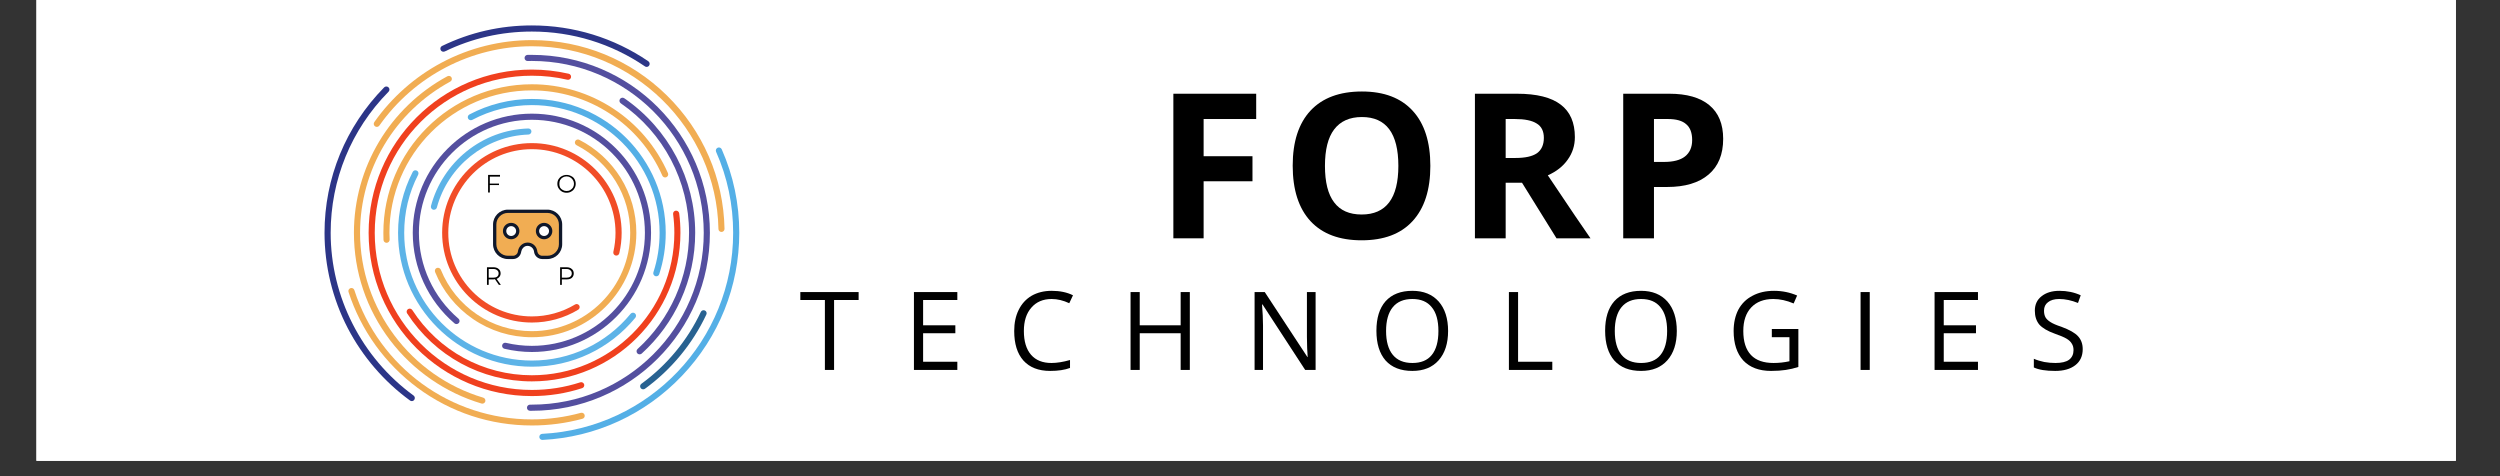
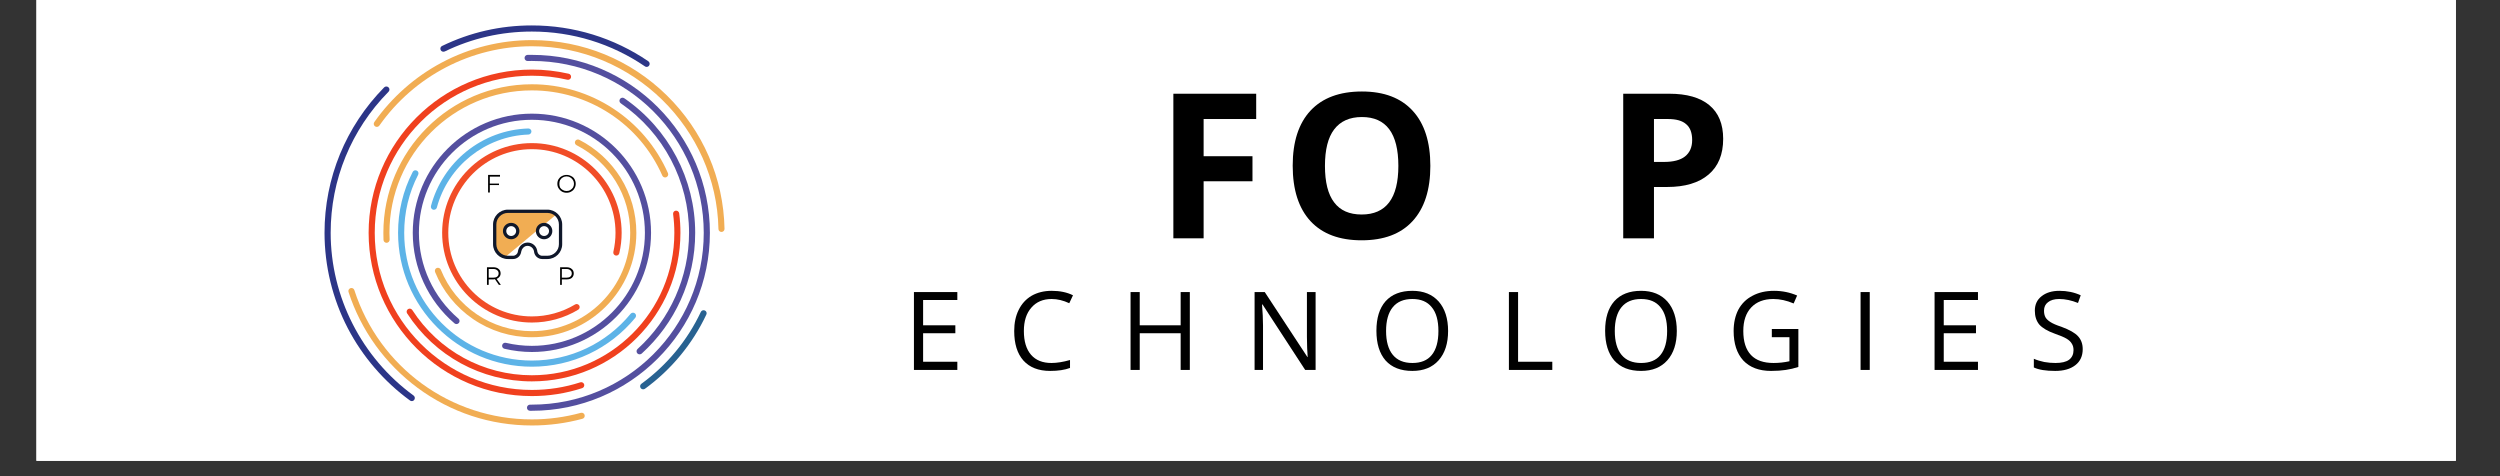
<svg xmlns="http://www.w3.org/2000/svg" width="210" zoomAndPan="magnify" viewBox="0 0 157.5 30" height="40" preserveAspectRatio="xMidYMid meet" version="1.2">
  <rect x="0" y="0" width="157.5" height="30" fill="#333333" stroke="none" />
  <defs>
    <clipPath id="a58a25b180">
      <path d="M 2.297 0 L 154.719 0 L 154.719 29.031 L 2.297 29.031 Z M 2.297 0 " />
    </clipPath>
    <clipPath id="d02c4a5fa9">
      <path d="M 33 9 L 46.574 9 L 46.574 27.723 L 33 27.723 Z M 33 9 " />
    </clipPath>
    <clipPath id="983ee055bb">
      <path d="M 20.445 5 L 27 5 L 27 26 L 20.445 26 Z M 20.445 5 " />
    </clipPath>
    <clipPath id="30ed7b2129">
      <path d="M 27 1.594 L 41 1.594 L 41 5 L 27 5 Z M 27 1.594 " />
    </clipPath>
    <clipPath id="417ee216be">
-       <path d="M 31.062 13.203 L 35.418 13.203 L 35.418 16.832 L 31.062 16.832 Z M 31.062 13.203 " />
+       <path d="M 31.062 13.203 L 35.418 13.203 L 31.062 16.832 Z M 31.062 13.203 " />
    </clipPath>
    <clipPath id="8e12fe4a5f">
      <path d="M 31.062 14 L 33 14 L 33 16 L 31.062 16 Z M 31.062 14 " />
    </clipPath>
    <clipPath id="6516a63624">
      <path d="M 31.062 13.203 L 35.418 13.203 L 35.418 16.832 L 31.062 16.832 Z M 31.062 13.203 " />
    </clipPath>
  </defs>
  <g id="2bdc8f4212">
    <g clip-rule="nonzero" clip-path="url(#a58a25b180)">
      <path style=" stroke:none;fill-rule:nonzero;fill:#ffffff;fill-opacity:1;" d="M 2.297 0 L 154.719 0 L 154.719 29.031 L 2.297 29.031 Z M 2.297 0 " />
      <path style=" stroke:none;fill-rule:nonzero;fill:#ffffff;fill-opacity:1;" d="M 2.297 0 L 154.719 0 L 154.719 29.031 L 2.297 29.031 Z M 2.297 0 " />
    </g>
    <g style="fill:#000000;fill-opacity:1;">
      <g transform="translate(72.781, 15.014)">
        <path style="stroke:none" d="M 3.047 0 L 1.141 0 L 1.141 -9.109 L 6.359 -9.109 L 6.359 -7.516 L 3.047 -7.516 L 3.047 -5.172 L 6.125 -5.172 L 6.125 -3.594 L 3.047 -3.594 Z M 3.047 0 " />
      </g>
    </g>
    <g style="fill:#000000;fill-opacity:1;">
      <g transform="translate(80.706, 15.014)">
        <path style="stroke:none" d="M 9.406 -4.562 C 9.406 -3.051 9.031 -1.891 8.281 -1.078 C 7.539 -0.273 6.473 0.125 5.078 0.125 C 3.68 0.125 2.609 -0.273 1.859 -1.078 C 1.109 -1.891 0.734 -3.055 0.734 -4.578 C 0.734 -6.086 1.109 -7.242 1.859 -8.047 C 2.609 -8.848 3.688 -9.25 5.094 -9.25 C 6.488 -9.25 7.555 -8.844 8.297 -8.031 C 9.035 -7.227 9.406 -6.07 9.406 -4.562 Z M 2.766 -4.562 C 2.766 -3.539 2.957 -2.773 3.344 -2.266 C 3.727 -1.754 4.305 -1.5 5.078 -1.5 C 6.617 -1.5 7.391 -2.52 7.391 -4.562 C 7.391 -6.613 6.625 -7.641 5.094 -7.641 C 4.32 -7.641 3.738 -7.379 3.344 -6.859 C 2.957 -6.348 2.766 -5.582 2.766 -4.562 Z M 2.766 -4.562 " />
      </g>
    </g>
    <g style="fill:#000000;fill-opacity:1;">
      <g transform="translate(91.779, 15.014)">
-         <path style="stroke:none" d="M 3.078 -5.062 L 3.703 -5.062 C 4.305 -5.062 4.754 -5.16 5.047 -5.359 C 5.336 -5.566 5.484 -5.891 5.484 -6.328 C 5.484 -6.754 5.332 -7.055 5.031 -7.234 C 4.738 -7.422 4.281 -7.516 3.656 -7.516 L 3.078 -7.516 Z M 3.078 -3.5 L 3.078 0 L 1.141 0 L 1.141 -9.109 L 3.797 -9.109 C 5.035 -9.109 5.953 -8.879 6.547 -8.422 C 7.141 -7.973 7.438 -7.289 7.438 -6.375 C 7.438 -5.844 7.285 -5.367 6.984 -4.953 C 6.691 -4.535 6.273 -4.207 5.734 -3.969 C 7.109 -1.914 8.004 -0.594 8.422 0 L 6.281 0 L 4.109 -3.5 Z M 3.078 -3.5 " />
-       </g>
+         </g>
    </g>
    <g style="fill:#000000;fill-opacity:1;">
      <g transform="translate(101.122, 15.014)">
        <path style="stroke:none" d="M 3.078 -4.812 L 3.703 -4.812 C 4.297 -4.812 4.738 -4.926 5.031 -5.156 C 5.332 -5.395 5.484 -5.738 5.484 -6.188 C 5.484 -6.645 5.359 -6.977 5.109 -7.188 C 4.867 -7.406 4.484 -7.516 3.953 -7.516 L 3.078 -7.516 Z M 7.438 -6.266 C 7.438 -5.285 7.129 -4.535 6.516 -4.016 C 5.898 -3.492 5.031 -3.234 3.906 -3.234 L 3.078 -3.234 L 3.078 0 L 1.141 0 L 1.141 -9.109 L 4.047 -9.109 C 5.148 -9.109 5.988 -8.867 6.562 -8.391 C 7.145 -7.91 7.438 -7.203 7.438 -6.266 Z M 7.438 -6.266 " />
      </g>
    </g>
    <g style="fill:#000000;fill-opacity:1;">
      <g transform="translate(50.359, 23.306)">
-         <path style="stroke:none" d="M 2.188 0 L 1.609 0 L 1.609 -4.406 L 0.062 -4.406 L 0.062 -4.906 L 3.734 -4.906 L 3.734 -4.406 L 2.188 -4.406 Z M 2.188 0 " />
-       </g>
+         </g>
    </g>
    <g style="fill:#000000;fill-opacity:1;">
      <g transform="translate(56.906, 23.306)">
        <path style="stroke:none" d="M 3.406 0 L 0.672 0 L 0.672 -4.906 L 3.406 -4.906 L 3.406 -4.406 L 1.25 -4.406 L 1.25 -2.812 L 3.281 -2.812 L 3.281 -2.312 L 1.25 -2.312 L 1.25 -0.516 L 3.406 -0.516 Z M 3.406 0 " />
      </g>
    </g>
    <g style="fill:#000000;fill-opacity:1;">
      <g transform="translate(63.473, 23.306)">
        <path style="stroke:none" d="M 2.781 -4.469 C 2.238 -4.469 1.812 -4.285 1.5 -3.922 C 1.188 -3.566 1.031 -3.078 1.031 -2.453 C 1.031 -1.805 1.18 -1.305 1.484 -0.953 C 1.785 -0.609 2.211 -0.438 2.766 -0.438 C 3.109 -0.438 3.5 -0.5 3.938 -0.625 L 3.938 -0.125 C 3.602 0 3.188 0.062 2.688 0.062 C 1.957 0.062 1.395 -0.156 1 -0.594 C 0.613 -1.031 0.422 -1.648 0.422 -2.453 C 0.422 -2.961 0.516 -3.406 0.703 -3.781 C 0.891 -4.164 1.16 -4.461 1.516 -4.672 C 1.879 -4.879 2.301 -4.984 2.781 -4.984 C 3.301 -4.984 3.75 -4.891 4.125 -4.703 L 3.891 -4.203 C 3.516 -4.379 3.145 -4.469 2.781 -4.469 Z M 2.781 -4.469 " />
      </g>
    </g>
    <g style="fill:#000000;fill-opacity:1;">
      <g transform="translate(70.553, 23.306)">
        <path style="stroke:none" d="M 4.406 0 L 3.828 0 L 3.828 -2.312 L 1.25 -2.312 L 1.25 0 L 0.672 0 L 0.672 -4.906 L 1.25 -4.906 L 1.25 -2.812 L 3.828 -2.812 L 3.828 -4.906 L 4.406 -4.906 Z M 4.406 0 " />
      </g>
    </g>
    <g style="fill:#000000;fill-opacity:1;">
      <g transform="translate(78.367, 23.306)">
        <path style="stroke:none" d="M 4.516 0 L 3.859 0 L 1.172 -4.125 L 1.141 -4.125 C 1.18 -3.633 1.203 -3.191 1.203 -2.797 L 1.203 0 L 0.672 0 L 0.672 -4.906 L 1.312 -4.906 L 4 -0.812 L 4.016 -0.812 C 4.016 -0.863 4.004 -1.051 3.984 -1.375 C 3.973 -1.707 3.969 -1.945 3.969 -2.094 L 3.969 -4.906 L 4.516 -4.906 Z M 4.516 0 " />
      </g>
    </g>
    <g style="fill:#000000;fill-opacity:1;">
      <g transform="translate(86.292, 23.306)">
        <path style="stroke:none" d="M 4.938 -2.453 C 4.938 -1.672 4.738 -1.055 4.344 -0.609 C 3.945 -0.16 3.395 0.062 2.688 0.062 C 1.957 0.062 1.395 -0.156 1 -0.594 C 0.613 -1.039 0.422 -1.664 0.422 -2.469 C 0.422 -3.27 0.613 -3.891 1 -4.328 C 1.395 -4.766 1.957 -4.984 2.688 -4.984 C 3.395 -4.984 3.945 -4.758 4.344 -4.312 C 4.738 -3.863 4.938 -3.242 4.938 -2.453 Z M 1.031 -2.453 C 1.031 -1.797 1.172 -1.297 1.453 -0.953 C 1.734 -0.609 2.145 -0.438 2.688 -0.438 C 3.227 -0.438 3.633 -0.602 3.906 -0.938 C 4.188 -1.281 4.328 -1.785 4.328 -2.453 C 4.328 -3.117 4.188 -3.617 3.906 -3.953 C 3.633 -4.297 3.227 -4.469 2.688 -4.469 C 2.145 -4.469 1.734 -4.297 1.453 -3.953 C 1.172 -3.609 1.031 -3.109 1.031 -2.453 Z M 1.031 -2.453 " />
      </g>
    </g>
    <g style="fill:#000000;fill-opacity:1;">
      <g transform="translate(94.389, 23.306)">
        <path style="stroke:none" d="M 0.672 0 L 0.672 -4.906 L 1.25 -4.906 L 1.25 -0.516 L 3.406 -0.516 L 3.406 0 Z M 0.672 0 " />
      </g>
    </g>
    <g style="fill:#000000;fill-opacity:1;">
      <g transform="translate(100.701, 23.306)">
        <path style="stroke:none" d="M 4.938 -2.453 C 4.938 -1.672 4.738 -1.055 4.344 -0.609 C 3.945 -0.16 3.395 0.062 2.688 0.062 C 1.957 0.062 1.395 -0.156 1 -0.594 C 0.613 -1.039 0.422 -1.664 0.422 -2.469 C 0.422 -3.27 0.613 -3.891 1 -4.328 C 1.395 -4.766 1.957 -4.984 2.688 -4.984 C 3.395 -4.984 3.945 -4.758 4.344 -4.312 C 4.738 -3.863 4.938 -3.242 4.938 -2.453 Z M 1.031 -2.453 C 1.031 -1.797 1.172 -1.297 1.453 -0.953 C 1.734 -0.609 2.145 -0.438 2.688 -0.438 C 3.227 -0.438 3.633 -0.602 3.906 -0.938 C 4.188 -1.281 4.328 -1.785 4.328 -2.453 C 4.328 -3.117 4.188 -3.617 3.906 -3.953 C 3.633 -4.297 3.227 -4.469 2.688 -4.469 C 2.145 -4.469 1.734 -4.297 1.453 -3.953 C 1.172 -3.609 1.031 -3.109 1.031 -2.453 Z M 1.031 -2.453 " />
      </g>
    </g>
    <g style="fill:#000000;fill-opacity:1;">
      <g transform="translate(108.797, 23.306)">
        <path style="stroke:none" d="M 2.828 -2.578 L 4.5 -2.578 L 4.5 -0.188 C 4.238 -0.102 3.973 -0.039 3.703 0 C 3.441 0.039 3.133 0.062 2.781 0.062 C 2.031 0.062 1.445 -0.156 1.031 -0.594 C 0.625 -1.039 0.422 -1.66 0.422 -2.453 C 0.422 -2.961 0.52 -3.41 0.719 -3.797 C 0.926 -4.18 1.223 -4.473 1.609 -4.672 C 1.992 -4.879 2.445 -4.984 2.969 -4.984 C 3.488 -4.984 3.973 -4.883 4.422 -4.688 L 4.203 -4.188 C 3.766 -4.375 3.336 -4.469 2.922 -4.469 C 2.328 -4.469 1.863 -4.289 1.531 -3.938 C 1.195 -3.582 1.031 -3.086 1.031 -2.453 C 1.031 -1.785 1.191 -1.281 1.516 -0.938 C 1.836 -0.602 2.312 -0.438 2.938 -0.438 C 3.27 -0.438 3.602 -0.473 3.938 -0.547 L 3.938 -2.062 L 2.828 -2.062 Z M 2.828 -2.578 " />
      </g>
    </g>
    <g style="fill:#000000;fill-opacity:1;">
      <g transform="translate(116.544, 23.306)">
        <path style="stroke:none" d="M 0.672 0 L 0.672 -4.906 L 1.25 -4.906 L 1.25 0 Z M 0.672 0 " />
      </g>
    </g>
    <g style="fill:#000000;fill-opacity:1;">
      <g transform="translate(121.206, 23.306)">
        <path style="stroke:none" d="M 3.406 0 L 0.672 0 L 0.672 -4.906 L 3.406 -4.906 L 3.406 -4.406 L 1.25 -4.406 L 1.25 -2.812 L 3.281 -2.812 L 3.281 -2.312 L 1.25 -2.312 L 1.25 -0.516 L 3.406 -0.516 Z M 3.406 0 " />
      </g>
    </g>
    <g style="fill:#000000;fill-opacity:1;">
      <g transform="translate(127.773, 23.306)">
        <path style="stroke:none" d="M 3.438 -1.312 C 3.438 -0.875 3.281 -0.535 2.969 -0.297 C 2.656 -0.055 2.234 0.062 1.703 0.062 C 1.117 0.062 0.672 -0.008 0.359 -0.156 L 0.359 -0.703 C 0.555 -0.617 0.773 -0.551 1.016 -0.5 C 1.254 -0.457 1.488 -0.438 1.719 -0.438 C 2.102 -0.438 2.391 -0.504 2.578 -0.641 C 2.766 -0.785 2.859 -0.988 2.859 -1.25 C 2.859 -1.414 2.82 -1.551 2.75 -1.656 C 2.688 -1.77 2.578 -1.875 2.422 -1.969 C 2.266 -2.062 2.02 -2.164 1.688 -2.281 C 1.227 -2.445 0.898 -2.641 0.703 -2.859 C 0.516 -3.086 0.422 -3.379 0.422 -3.734 C 0.422 -4.117 0.562 -4.422 0.844 -4.641 C 1.125 -4.867 1.5 -4.984 1.969 -4.984 C 2.457 -4.984 2.906 -4.891 3.312 -4.703 L 3.141 -4.219 C 2.734 -4.383 2.336 -4.469 1.953 -4.469 C 1.648 -4.469 1.414 -4.398 1.25 -4.266 C 1.082 -4.141 1 -3.961 1 -3.734 C 1 -3.566 1.031 -3.426 1.094 -3.312 C 1.156 -3.207 1.258 -3.109 1.406 -3.016 C 1.551 -2.922 1.781 -2.82 2.094 -2.719 C 2.602 -2.531 2.953 -2.332 3.141 -2.125 C 3.336 -1.914 3.438 -1.645 3.438 -1.312 Z M 3.438 -1.312 " />
      </g>
    </g>
    <g clip-rule="nonzero" clip-path="url(#d02c4a5fa9)">
-       <path style=" stroke:none;fill-rule:nonzero;fill:#54afe6;fill-opacity:1;" d="M 34.168 27.715 C 34.066 27.715 33.984 27.637 33.977 27.531 C 33.973 27.426 34.055 27.336 34.16 27.332 C 40.906 26.988 46.188 21.426 46.188 14.668 C 46.188 12.891 45.828 11.176 45.113 9.562 C 45.07 9.465 45.117 9.348 45.215 9.305 C 45.312 9.262 45.426 9.309 45.469 9.406 C 46.203 11.066 46.574 12.84 46.574 14.668 C 46.574 18.035 45.293 21.234 42.961 23.68 C 40.641 26.113 37.523 27.547 34.18 27.715 C 34.176 27.715 34.172 27.715 34.168 27.715 " />
-     </g>
+       </g>
    <g clip-rule="nonzero" clip-path="url(#983ee055bb)">
      <path style=" stroke:none;fill-rule:nonzero;fill:#2c3587;fill-opacity:1;" d="M 25.941 25.27 C 25.902 25.27 25.863 25.258 25.828 25.23 C 24.199 24.043 22.844 22.469 21.914 20.684 C 20.953 18.84 20.445 16.758 20.445 14.668 C 20.445 11.223 21.781 7.969 24.203 5.504 C 24.277 5.43 24.402 5.43 24.477 5.504 C 24.555 5.578 24.555 5.699 24.48 5.777 C 22.125 8.164 20.832 11.324 20.832 14.668 C 20.832 18.699 22.785 22.535 26.055 24.918 C 26.141 24.98 26.16 25.102 26.098 25.188 C 26.062 25.242 26 25.27 25.941 25.27 " />
    </g>
    <g clip-rule="nonzero" clip-path="url(#30ed7b2129)">
      <path style=" stroke:none;fill-rule:nonzero;fill:#2c3587;fill-opacity:1;" d="M 40.734 4.215 C 40.699 4.215 40.66 4.203 40.629 4.18 C 38.523 2.746 36.062 1.988 33.508 1.988 C 31.586 1.988 29.738 2.41 28.02 3.242 C 27.922 3.285 27.805 3.246 27.762 3.152 C 27.715 3.055 27.754 2.938 27.852 2.895 C 29.625 2.035 31.527 1.602 33.508 1.602 C 36.141 1.602 38.676 2.383 40.844 3.859 C 40.934 3.922 40.957 4.043 40.895 4.129 C 40.859 4.184 40.797 4.215 40.734 4.215 " />
    </g>
    <path style=" stroke:none;fill-rule:nonzero;fill:#286291;fill-opacity:1;" d="M 40.52 24.527 C 40.461 24.527 40.402 24.5 40.363 24.449 C 40.301 24.363 40.32 24.242 40.406 24.18 C 42.012 23.012 43.309 21.445 44.152 19.652 C 44.195 19.559 44.312 19.516 44.41 19.562 C 44.504 19.605 44.547 19.723 44.5 19.816 C 43.629 21.668 42.293 23.285 40.633 24.492 C 40.598 24.516 40.559 24.527 40.52 24.527 " />
    <path style=" stroke:none;fill-rule:nonzero;fill:#f1ad53;fill-opacity:1;" d="M 33.508 26.805 C 30.895 26.805 28.402 25.984 26.301 24.43 C 25.293 23.68 24.406 22.785 23.668 21.766 C 22.922 20.734 22.348 19.602 21.957 18.395 C 21.922 18.297 21.98 18.188 22.082 18.152 C 22.184 18.121 22.293 18.176 22.324 18.277 C 23.898 23.148 28.395 26.422 33.508 26.422 C 34.555 26.422 35.594 26.281 36.594 26.008 C 36.699 25.98 36.805 26.043 36.832 26.145 C 36.859 26.246 36.801 26.355 36.695 26.383 C 35.66 26.664 34.59 26.805 33.508 26.805 " />
    <path style=" stroke:none;fill-rule:nonzero;fill:#f1ad53;fill-opacity:1;" d="M 45.453 14.613 C 45.348 14.613 45.262 14.531 45.262 14.426 C 45.133 8.078 39.859 2.914 33.508 2.914 C 29.695 2.914 26.102 4.785 23.898 7.914 C 23.836 8 23.715 8.02 23.629 7.961 C 23.539 7.898 23.52 7.777 23.582 7.691 C 24.68 6.129 26.152 4.832 27.832 3.941 C 29.57 3.016 31.535 2.527 33.508 2.527 C 36.703 2.527 39.723 3.766 42.008 6.008 C 44.289 8.246 45.582 11.234 45.645 14.418 C 45.648 14.523 45.562 14.613 45.457 14.613 C 45.457 14.613 45.453 14.613 45.453 14.613 " />
-     <path style=" stroke:none;fill-rule:nonzero;fill:#f1ad53;fill-opacity:1;" d="M 30.387 25.43 C 30.371 25.43 30.352 25.426 30.332 25.422 C 28.062 24.75 26.016 23.332 24.574 21.434 C 23.086 19.473 22.297 17.133 22.297 14.668 C 22.297 10.551 24.555 6.77 28.184 4.805 C 28.277 4.754 28.395 4.785 28.445 4.879 C 28.496 4.973 28.461 5.09 28.367 5.141 C 24.863 7.043 22.684 10.691 22.684 14.668 C 22.684 19.43 25.875 23.699 30.441 25.051 C 30.547 25.082 30.602 25.188 30.574 25.293 C 30.547 25.375 30.473 25.43 30.387 25.43 " />
    <path style=" stroke:none;fill-rule:nonzero;fill:#544f9f;fill-opacity:1;" d="M 33.508 25.879 C 33.469 25.879 33.43 25.879 33.387 25.879 C 33.281 25.879 33.195 25.789 33.199 25.684 C 33.199 25.578 33.285 25.492 33.391 25.492 C 33.43 25.492 33.469 25.492 33.508 25.492 C 39.48 25.492 44.336 20.637 44.336 14.668 C 44.336 8.699 39.48 3.84 33.508 3.84 C 33.422 3.84 33.332 3.844 33.242 3.844 C 33.137 3.848 33.047 3.762 33.047 3.656 C 33.043 3.551 33.129 3.461 33.234 3.457 C 33.324 3.457 33.418 3.457 33.508 3.457 C 39.691 3.457 44.723 8.484 44.723 14.668 C 44.723 20.852 39.691 25.879 33.508 25.879 " />
    <path style=" stroke:none;fill-rule:nonzero;fill:#f0401e;fill-opacity:1;" d="M 33.508 24.953 C 27.84 24.953 23.223 20.34 23.223 14.668 C 23.223 8.996 27.84 4.383 33.508 4.383 C 34.293 4.383 35.074 4.473 35.828 4.645 C 35.934 4.668 35.996 4.773 35.973 4.879 C 35.949 4.98 35.848 5.047 35.742 5.023 C 35.016 4.852 34.262 4.77 33.508 4.77 C 28.051 4.77 23.609 9.207 23.609 14.668 C 23.609 20.125 28.051 24.566 33.508 24.566 C 34.551 24.566 35.574 24.406 36.559 24.086 C 36.66 24.055 36.766 24.109 36.801 24.211 C 36.832 24.312 36.777 24.422 36.676 24.453 C 35.656 24.785 34.59 24.953 33.508 24.953 " />
    <path style=" stroke:none;fill-rule:nonzero;fill:#544f9f;fill-opacity:1;" d="M 40.293 22.324 C 40.242 22.324 40.191 22.305 40.152 22.262 C 40.082 22.184 40.086 22.062 40.164 21.988 C 42.227 20.113 43.41 17.445 43.41 14.668 C 43.41 11.41 41.801 8.359 39.109 6.508 C 39.02 6.445 39 6.328 39.059 6.238 C 39.117 6.152 39.238 6.129 39.328 6.188 C 42.125 8.113 43.797 11.285 43.797 14.668 C 43.797 16.141 43.488 17.562 42.887 18.895 C 42.305 20.184 41.477 21.32 40.426 22.277 C 40.387 22.309 40.34 22.324 40.293 22.324 " />
    <path style=" stroke:none;fill-rule:nonzero;fill:#f0401e;fill-opacity:1;" d="M 33.508 24.027 C 30.324 24.027 27.387 22.426 25.648 19.742 C 25.59 19.652 25.617 19.531 25.707 19.473 C 25.793 19.418 25.914 19.441 25.973 19.531 C 27.637 22.105 30.457 23.641 33.508 23.641 C 38.457 23.641 42.484 19.617 42.484 14.668 C 42.484 14.273 42.457 13.879 42.406 13.488 C 42.391 13.383 42.465 13.285 42.57 13.273 C 42.676 13.258 42.773 13.332 42.789 13.438 C 42.844 13.844 42.867 14.258 42.867 14.668 C 42.867 19.828 38.672 24.027 33.508 24.027 " />
    <path style=" stroke:none;fill-rule:nonzero;fill:#f1ad53;fill-opacity:1;" d="M 24.352 15.297 C 24.25 15.297 24.164 15.215 24.16 15.113 C 24.152 14.965 24.152 14.816 24.152 14.668 C 24.152 9.508 28.348 5.309 33.508 5.309 C 37.219 5.309 40.582 7.508 42.082 10.91 C 42.125 11.008 42.078 11.121 41.98 11.164 C 41.883 11.207 41.77 11.16 41.727 11.066 C 40.293 7.801 37.066 5.695 33.508 5.695 C 28.562 5.695 24.535 9.719 24.535 14.668 C 24.535 14.809 24.539 14.953 24.547 15.094 C 24.551 15.199 24.469 15.293 24.363 15.297 C 24.359 15.297 24.355 15.297 24.352 15.297 " />
    <path style=" stroke:none;fill-rule:nonzero;fill:#5db3e7;fill-opacity:1;" d="M 33.508 23.102 C 28.859 23.102 25.078 19.316 25.078 14.668 C 25.078 13.316 25.387 12.027 26 10.832 C 26.047 10.738 26.164 10.699 26.262 10.75 C 26.355 10.797 26.391 10.914 26.344 11.008 C 25.758 12.148 25.465 13.379 25.465 14.668 C 25.465 19.105 29.074 22.715 33.508 22.715 C 35.922 22.715 38.191 21.641 39.727 19.77 C 39.797 19.688 39.918 19.676 40 19.742 C 40.082 19.809 40.094 19.93 40.027 20.016 C 38.414 21.977 36.039 23.102 33.508 23.102 " />
-     <path style=" stroke:none;fill-rule:nonzero;fill:#54afe6;fill-opacity:1;" d="M 41.348 17.406 C 41.328 17.406 41.309 17.402 41.285 17.398 C 41.188 17.363 41.129 17.254 41.164 17.152 C 41.426 16.352 41.555 15.516 41.555 14.668 C 41.555 10.23 37.945 6.621 33.508 6.621 C 32.203 6.621 30.902 6.941 29.754 7.551 C 29.66 7.602 29.543 7.566 29.492 7.473 C 29.441 7.379 29.48 7.262 29.574 7.211 C 30.777 6.574 32.141 6.234 33.508 6.234 C 38.16 6.234 41.941 10.02 41.941 14.668 C 41.941 15.559 41.805 16.434 41.531 17.273 C 41.504 17.355 41.43 17.406 41.348 17.406 " />
    <path style=" stroke:none;fill-rule:nonzero;fill:#544f9f;fill-opacity:1;" d="M 33.508 22.176 C 32.926 22.176 32.344 22.105 31.781 21.973 C 31.676 21.949 31.613 21.844 31.637 21.742 C 31.664 21.637 31.766 21.574 31.871 21.598 C 32.406 21.723 32.957 21.789 33.508 21.789 C 37.438 21.789 40.629 18.594 40.629 14.668 C 40.629 10.742 37.438 7.547 33.508 7.547 C 29.582 7.547 26.391 10.742 26.391 14.668 C 26.391 16.746 27.301 18.719 28.887 20.078 C 28.965 20.148 28.977 20.27 28.906 20.348 C 28.836 20.43 28.715 20.441 28.633 20.371 C 26.961 18.938 26.004 16.859 26.004 14.668 C 26.004 10.527 29.371 7.16 33.508 7.16 C 37.648 7.16 41.016 10.527 41.016 14.668 C 41.016 18.805 37.648 22.176 33.508 22.176 " />
    <path style=" stroke:none;fill-rule:nonzero;fill:#f1ad53;fill-opacity:1;" d="M 33.508 21.246 C 32.176 21.246 30.891 20.848 29.793 20.094 C 28.723 19.359 27.898 18.336 27.41 17.137 C 27.371 17.035 27.418 16.922 27.516 16.883 C 27.613 16.844 27.727 16.891 27.77 16.988 C 28.723 19.34 30.977 20.863 33.508 20.863 C 36.926 20.863 39.703 18.082 39.703 14.668 C 39.703 12.332 38.406 10.219 36.324 9.148 C 36.227 9.102 36.191 8.984 36.238 8.891 C 36.285 8.797 36.402 8.758 36.496 8.809 C 37.562 9.352 38.457 10.176 39.094 11.188 C 39.746 12.23 40.09 13.434 40.09 14.668 C 40.09 18.297 37.137 21.246 33.508 21.246 " />
    <path style=" stroke:none;fill-rule:nonzero;fill:#5db3e7;fill-opacity:1;" d="M 27.336 13.215 C 27.32 13.215 27.305 13.215 27.289 13.211 C 27.184 13.184 27.125 13.078 27.152 12.973 C 27.508 11.637 28.301 10.418 29.387 9.543 C 30.504 8.645 31.848 8.141 33.277 8.094 C 33.387 8.09 33.477 8.172 33.48 8.277 C 33.48 8.383 33.398 8.473 33.293 8.477 C 30.594 8.57 28.219 10.461 27.523 13.074 C 27.5 13.16 27.422 13.215 27.336 13.215 " />
    <path style=" stroke:none;fill-rule:nonzero;fill:#f14d27;fill-opacity:1;" d="M 33.508 20.32 C 30.391 20.32 27.855 17.785 27.855 14.668 C 27.855 11.551 30.391 9.016 33.508 9.016 C 36.625 9.016 39.164 11.551 39.164 14.668 C 39.164 15.102 39.113 15.535 39.016 15.953 C 38.992 16.059 38.887 16.121 38.785 16.098 C 38.68 16.074 38.617 15.969 38.641 15.867 C 38.73 15.477 38.777 15.074 38.777 14.668 C 38.777 11.762 36.414 9.398 33.508 9.398 C 30.605 9.398 28.242 11.762 28.242 14.668 C 28.242 17.57 30.605 19.934 33.508 19.934 C 34.469 19.934 35.406 19.676 36.227 19.184 C 36.316 19.125 36.434 19.156 36.492 19.246 C 36.547 19.34 36.516 19.457 36.426 19.512 C 35.547 20.043 34.539 20.32 33.508 20.32 " />
    <g clip-rule="nonzero" clip-path="url(#417ee216be)">
      <path style=" stroke:none;fill-rule:nonzero;fill:#f1ad53;fill-opacity:1;" d="M 34.484 13.312 L 31.996 13.312 C 31.539 13.312 31.168 13.684 31.168 14.141 L 31.168 15.387 C 31.168 15.844 31.539 16.215 31.996 16.215 L 32.32 16.215 C 32.516 16.215 32.688 16.074 32.727 15.883 L 32.738 15.82 C 32.781 15.609 32.938 15.434 33.148 15.395 C 33.426 15.344 33.684 15.527 33.738 15.793 L 33.754 15.883 C 33.793 16.074 33.965 16.215 34.16 16.215 L 34.484 16.215 C 34.941 16.215 35.312 15.844 35.312 15.387 L 35.312 14.141 C 35.312 13.684 34.941 13.312 34.484 13.312 Z M 32.203 14.973 C 31.973 14.973 31.789 14.785 31.789 14.555 C 31.789 14.328 31.973 14.141 32.203 14.141 C 32.434 14.141 32.617 14.328 32.617 14.555 C 32.617 14.785 32.434 14.973 32.203 14.973 Z M 34.277 14.973 C 34.047 14.973 33.863 14.785 33.863 14.555 C 33.863 14.328 34.047 14.141 34.277 14.141 C 34.508 14.141 34.691 14.328 34.691 14.555 C 34.691 14.785 34.508 14.973 34.277 14.973 Z M 34.277 14.973 " />
    </g>
    <g clip-rule="nonzero" clip-path="url(#8e12fe4a5f)">
      <path style=" stroke:none;fill-rule:nonzero;fill:#0f172a;fill-opacity:1;" d="M 32.203 14.039 C 31.918 14.039 31.684 14.27 31.684 14.555 C 31.684 14.844 31.918 15.074 32.203 15.074 C 32.488 15.074 32.723 14.844 32.723 14.555 C 32.723 14.27 32.488 14.039 32.203 14.039 Z M 32.203 14.867 C 32.031 14.867 31.895 14.727 31.895 14.555 C 31.895 14.387 32.031 14.246 32.203 14.246 C 32.375 14.246 32.516 14.387 32.516 14.555 C 32.516 14.727 32.375 14.867 32.203 14.867 Z M 32.203 14.867 " />
    </g>
    <path style=" stroke:none;fill-rule:nonzero;fill:#0f172a;fill-opacity:1;" d="M 34.277 14.039 C 33.992 14.039 33.758 14.27 33.758 14.555 C 33.758 14.844 33.992 15.074 34.277 15.074 C 34.562 15.074 34.797 14.844 34.797 14.555 C 34.797 14.27 34.562 14.039 34.277 14.039 Z M 34.277 14.867 C 34.105 14.867 33.965 14.727 33.965 14.555 C 33.965 14.387 34.105 14.246 34.277 14.246 C 34.449 14.246 34.59 14.387 34.59 14.555 C 34.59 14.727 34.449 14.867 34.277 14.867 Z M 34.277 14.867 " />
    <g clip-rule="nonzero" clip-path="url(#6516a63624)">
      <path style=" stroke:none;fill-rule:nonzero;fill:#0f172a;fill-opacity:1;" d="M 34.484 13.207 L 31.996 13.207 C 31.48 13.207 31.062 13.629 31.062 14.141 L 31.062 15.387 C 31.062 15.902 31.48 16.32 31.996 16.32 L 32.32 16.32 C 32.566 16.32 32.781 16.145 32.828 15.902 L 32.84 15.84 C 32.875 15.664 33.008 15.523 33.164 15.496 C 33.383 15.457 33.59 15.598 33.637 15.812 L 33.652 15.902 C 33.699 16.145 33.914 16.32 34.16 16.32 L 34.484 16.32 C 35 16.32 35.418 15.902 35.418 15.387 L 35.418 14.141 C 35.418 13.629 35 13.207 34.484 13.207 Z M 35.211 15.387 C 35.211 15.785 34.887 16.113 34.484 16.113 L 34.16 16.113 C 34.012 16.113 33.887 16.008 33.855 15.863 L 33.84 15.773 C 33.781 15.48 33.527 15.281 33.242 15.281 C 33.203 15.281 33.168 15.285 33.129 15.293 C 32.887 15.336 32.688 15.539 32.637 15.797 L 32.625 15.863 C 32.598 16.008 32.469 16.113 32.32 16.113 L 31.996 16.113 C 31.598 16.113 31.27 15.785 31.27 15.387 L 31.27 14.141 C 31.27 13.742 31.598 13.414 31.996 13.414 L 34.484 13.414 C 34.887 13.414 35.211 13.742 35.211 14.141 Z M 35.211 15.387 " />
    </g>
    <g style="fill:#000000;fill-opacity:1;">
      <g transform="translate(30.562, 12.128)">
        <path style="stroke:none" d="M 0.297 -1 L 0.297 -0.562 L 0.875 -0.562 L 0.875 -0.469 L 0.297 -0.469 L 0.297 0 L 0.188 0 L 0.188 -1.109 L 0.938 -1.109 L 0.938 -1 Z M 0.297 -1 " />
      </g>
    </g>
    <g style="fill:#000000;fill-opacity:1;">
      <g transform="translate(35.036, 12.128)">
        <path style="stroke:none" d="M 0.656 0.016 C 0.551 0.016 0.453 -0.008 0.359 -0.062 C 0.273 -0.113 0.207 -0.18 0.156 -0.266 C 0.102 -0.348 0.078 -0.441 0.078 -0.547 C 0.078 -0.66 0.102 -0.758 0.156 -0.844 C 0.207 -0.926 0.273 -0.988 0.359 -1.031 C 0.453 -1.082 0.551 -1.109 0.656 -1.109 C 0.77 -1.109 0.867 -1.082 0.953 -1.031 C 1.047 -0.988 1.113 -0.926 1.156 -0.844 C 1.207 -0.758 1.234 -0.66 1.234 -0.547 C 1.234 -0.441 1.207 -0.348 1.156 -0.266 C 1.113 -0.18 1.047 -0.113 0.953 -0.062 C 0.867 -0.008 0.77 0.016 0.656 0.016 Z M 0.656 -0.094 C 0.75 -0.094 0.828 -0.113 0.891 -0.156 C 0.961 -0.195 1.02 -0.25 1.062 -0.312 C 1.102 -0.383 1.125 -0.461 1.125 -0.547 C 1.125 -0.641 1.102 -0.719 1.062 -0.781 C 1.02 -0.852 0.961 -0.91 0.891 -0.953 C 0.828 -0.992 0.75 -1.016 0.656 -1.016 C 0.57 -1.016 0.492 -0.992 0.422 -0.953 C 0.348 -0.91 0.289 -0.852 0.25 -0.781 C 0.219 -0.719 0.203 -0.641 0.203 -0.547 C 0.203 -0.461 0.219 -0.383 0.25 -0.312 C 0.289 -0.25 0.348 -0.195 0.422 -0.156 C 0.492 -0.113 0.57 -0.094 0.656 -0.094 Z M 0.656 -0.094 " />
      </g>
    </g>
    <g style="fill:#000000;fill-opacity:1;">
      <g transform="translate(30.491, 17.946)">
        <path style="stroke:none" d="M 0.938 0 L 0.688 -0.359 C 0.656 -0.348 0.625 -0.344 0.594 -0.344 L 0.297 -0.344 L 0.297 0 L 0.188 0 L 0.188 -1.109 L 0.594 -1.109 C 0.738 -1.109 0.848 -1.07 0.922 -1 C 1.004 -0.938 1.047 -0.844 1.047 -0.719 C 1.047 -0.633 1.02 -0.562 0.969 -0.5 C 0.926 -0.445 0.867 -0.406 0.797 -0.375 L 1.062 0 Z M 0.594 -0.453 C 0.695 -0.453 0.773 -0.473 0.828 -0.516 C 0.891 -0.566 0.922 -0.633 0.922 -0.719 C 0.922 -0.812 0.891 -0.879 0.828 -0.922 C 0.773 -0.973 0.695 -1 0.594 -1 L 0.297 -1 L 0.297 -0.453 Z M 0.594 -0.453 " />
      </g>
    </g>
    <g style="fill:#000000;fill-opacity:1;">
      <g transform="translate(35.099, 17.946)">
        <path style="stroke:none" d="M 0.594 -1.109 C 0.738 -1.109 0.848 -1.07 0.922 -1 C 1.004 -0.938 1.047 -0.844 1.047 -0.719 C 1.047 -0.602 1.004 -0.508 0.922 -0.438 C 0.848 -0.375 0.738 -0.344 0.594 -0.344 L 0.297 -0.344 L 0.297 0 L 0.188 0 L 0.188 -1.109 Z M 0.594 -0.453 C 0.695 -0.453 0.773 -0.473 0.828 -0.516 C 0.891 -0.566 0.922 -0.633 0.922 -0.719 C 0.922 -0.812 0.891 -0.879 0.828 -0.922 C 0.773 -0.973 0.695 -1 0.594 -1 L 0.297 -1 L 0.297 -0.453 Z M 0.594 -0.453 " />
      </g>
    </g>
  </g>
</svg>